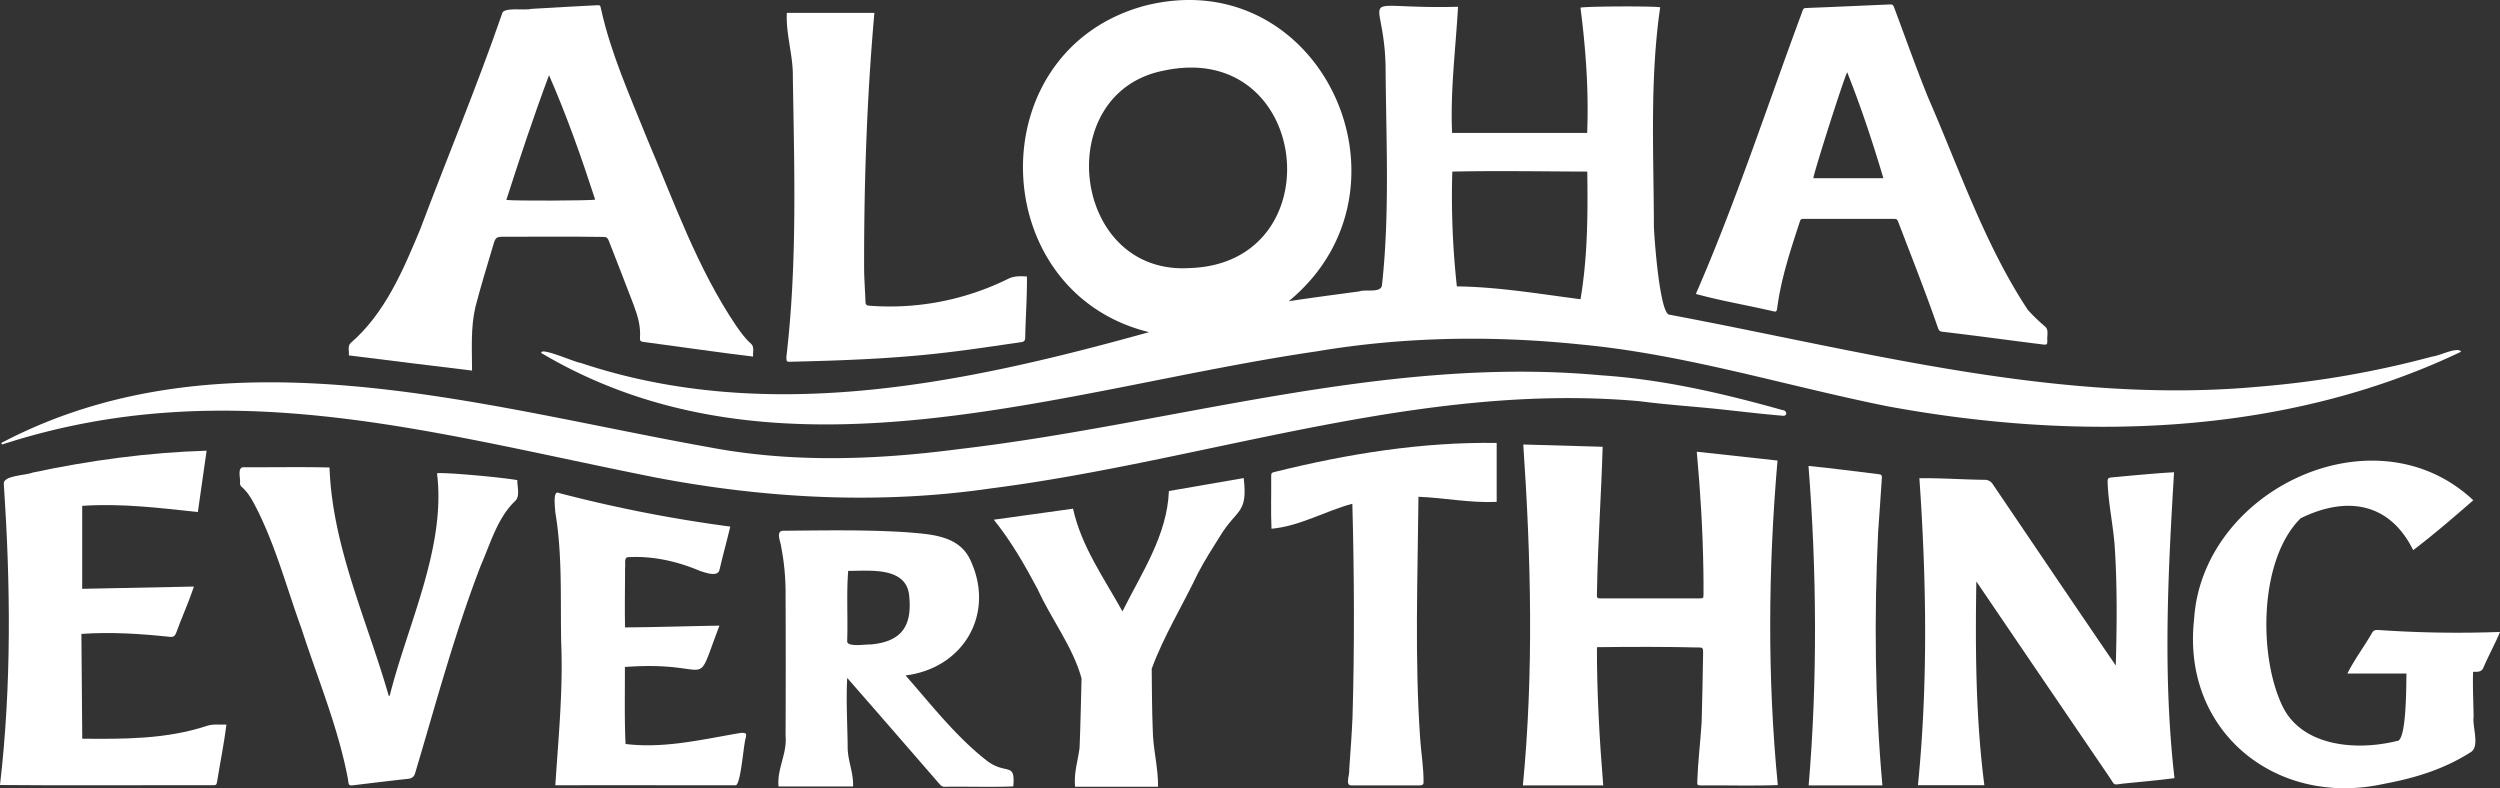
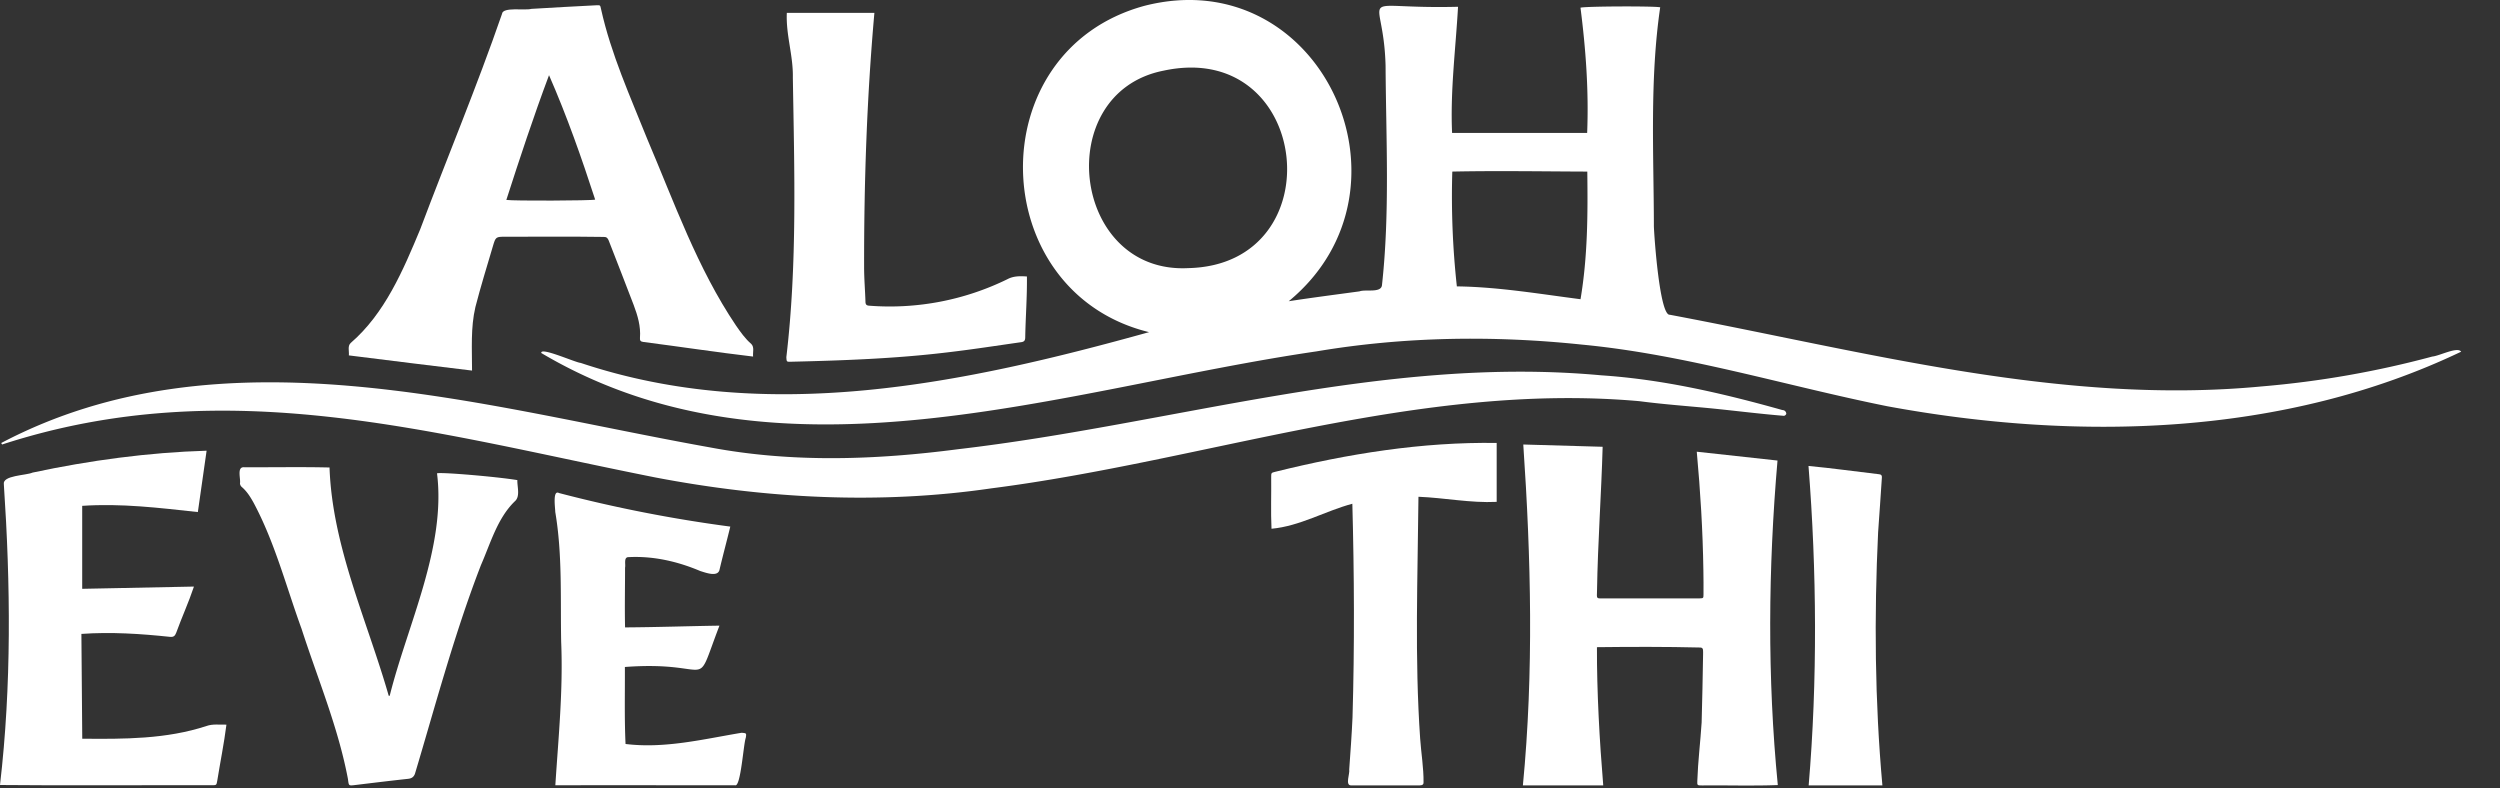
<svg xmlns="http://www.w3.org/2000/svg" viewBox="0 0 1844.59 581.55">
  <rect x="0" y="0" width="1844.59" height="581.55" fill="#333333" stroke="none" />
  <defs>
    <style>.cls-1{fill:#fff;}</style>
  </defs>
  <g id="Layer_2" data-name="Layer 2">
    <g id="Layer_1-2" data-name="Layer 1">
      <path class="cls-1" d="M399.4,260.48c-1-4.83,25.5,7.16,29.05,7.29,137.92,46.12,283.48,15.12,419.38-22.7C727,215.61,721.71,37.6,844.56,4.26c129.81-33.09,207.28,134.84,106.31,218,17.38-2.67,34.81-4.91,52.23-7.28,4.45-1.68,15.69,1.36,16.55-4.39,5.93-53.71,3-108.06,2.68-162C1020.87-9.47,996.58,7,1075.79,5c-1.74,31-5.78,61.81-4.39,93.06h99.66c1.26-30.88-1-61.76-4.92-92.37,2.88-1.09,54.58-1.3,58.81-.29-7.8,53.42-4.75,107.71-4.66,161.59.26,7.77,4.31,66.1,11.76,65.25,144.11,27.07,289.31,67,437.14,52.84a714,714,0,0,0,125.43-22c5.3-.45,18.68-7.56,21.3-3.58C1685.09,322,1533.1,325.69,1392.5,299.74c-75.08-15.11-148.83-38.21-225.32-45.48-65.25-6.84-131-5.93-195.8,5C784.47,286.52,575.54,364.87,399.4,260.48Zm477.24-62.65C985,195.52,967.69,28.54,858.45,52.15,775.46,68.57,790.51,202.19,876.64,197.83Zm198.28,13.47c30.95.42,61,5.6,91.25,9.47,5.27-31.28,5.41-62.5,5-94.17-33.37-.11-66.41-.7-99.61,0A611.38,611.38,0,0,0,1074.92,211.3Z" />
      <path class="cls-1" d="M.9,326.86c163.27-85.89,352.53-27.19,522.89,3.23C584.42,341.55,646,339.4,707,331.43c158-18.41,313.86-69.31,474.28-54.52,45.58,3,90.08,13.34,133.92,25.67a2.75,2.75,0,0,1,2.78,2.8,2.3,2.3,0,0,1-1.72,1.44c-18.94-1.54-37.81-4-56.73-5.82-16.69-1.55-33.4-2.84-50-5-162.25-14.42-318.92,43.93-478.21,64.34-82.21,12-166,7.55-247.48-8-164.21-32.56-316-78.46-482.3-24.36Z" />
      <path class="cls-1" d="M257.4,262.22c.31-3.25-1.09-6.84,1.34-9.15,25.22-21.74,38.77-53.78,51.3-83.88,19.93-53,41.87-105.41,60.35-158.91.48-5.41,17-2.36,21.63-3.73,16.07-.87,32.13-1.95,48.21-2.67,2.87-.12,2.59.05,3.26,2.91C450.87,40,465,71.18,477.59,102.63c19.87,46.64,36.91,95.21,65.42,137.51,3.41,4.91,6.83,9.78,11.4,13.73,2.3,2.47.92,5.88,1.25,9.21-27.15-3.2-53.87-7.29-80.94-10.76-2.12-.27-2.69-1.13-2.53-3,.69-8.54-1.72-16.54-4.66-24.34-6-15.89-12.29-31.66-18.4-47.51-.7-1.83-1.69-2.77-3.71-2.66-24.07-.39-48.2-.07-72.3-.15-7.32,0-7.4.05-9.48,7.12-4.39,14.88-9,29.7-12.86,44.72-3.61,15.39-2.48,31.16-2.49,46.92C317.86,269.81,287.92,266,257.4,262.22ZM373.6,147.5c4.74.82,63,.59,65.54-.22-10.06-30.89-20.78-61.51-34.05-91.81C393.6,86.16,383.54,116.65,373.6,147.5Z" />
      <path class="cls-1" d="M1178.28,477.51c-.11,32.61,1.92,69.34,4.65,102h-59.29c8.07-83.62,6-167.87.29-251.54l58.56,1.68c-1,35.3-3.57,70.61-4.15,106-.19,6.65-.74,5.85,5.63,5.86q35,0,70,0c2.8-.09,2.91-.12,2.93-2.83,0-5.86.07-11.72-.08-17.57-.43-29.51-2.19-58.35-4.88-87.82l59.57,6.51c-6.87,79.5-7.56,160.05.22,239.45-18.62.72-37.33.06-56,.27-3.33,0-3.56-.05-3.39-3.37.45-14.08,2.31-29.09,3.19-43.07.53-16.77.74-33.55,1.07-50.32-.12-2,.71-5.1-2.22-5C1229,477.14,1203.65,477.21,1178.28,477.51Z" />
-       <path class="cls-1" d="M1464.13,579.37h-49c7.48-75.26,6.32-151.12,1.06-226.53,16.15-.18,32,1,48.06,1.19a6.93,6.93,0,0,1,6.28,3.51c30.19,44.55,60.18,89.07,90.57,133.5.83-29.37,1.11-58.82-.81-88.16-1.15-15.68-4.65-31.17-5.21-46.91-.08-3.09.38-3.46,3.45-3.77,15.2-1.34,30.34-2.93,45.57-3.75-4.55,75.17-8.31,150.63.31,225.68-12.55,1.65-25,2.76-37.59,4-8.17,1.07-6.15,1.52-10.45-4.79q-49.16-72.17-98.16-144.35C1457.42,479.09,1457.71,529.57,1464.13,579.37Z" />
-       <path class="cls-1" d="M1251.27,216.88c29.56-67.8,52.34-137.84,78.06-207.07,1.56-4.2.79-3.77,5.78-4,19.35-.74,38.69-1.65,58-2.47,3.63-.15,3.57-.11,4.84,3.26,8.22,21.9,16,44,24.8,65.64,22.93,52.59,41.75,108.39,73.47,156.42a137.81,137.81,0,0,0,12.58,12.17c3.18,2.54,1.36,6.91,1.81,10.41-.05,3-.29,3.25-3.38,2.92-24.76-3.1-49.49-6.53-74.28-9.41-1.79-.21-2.46-1.18-3-2.68-9-26-19.16-51.66-29-77.41-1.21-3.15-1.27-3.17-4.58-3.17h-64.52c-3.21,0-3.26,0-4.21,3.07-6.7,20.56-13.5,41-16.32,62.55-.55,3-.61,3.07-3.4,2.47C1289.16,225.18,1269.88,222,1251.27,216.88ZM1362.92,53.3c-2.5,4.61-23.89,71.65-25,78.18h51.7C1381.73,104.87,1373.11,78.9,1362.92,53.3Z" />
-       <path class="cls-1" d="M1824.89,369.11c-14.78,12.84-29.05,25.19-44.35,36.81-17.57-35.56-49.51-40-83-23.55-30.3,29.88-31.14,99.16-14.52,136.29,13.65,32.36,55.42,35.54,85.47,28.07,7.36.72,6.85-42.89,7.1-49.76H1732c5.26-10.55,12.43-19.94,18.29-30.19,1.19-2,2.72-2,4.56-1.94a853.42,853.42,0,0,0,89.77,1.43c-3.7,8.87-8.23,16.94-12,25.72-1.49,4.09-4.2,3.66-7.91,3.7-.3,11,.21,22,.42,33-1.12,7.41,4.84,22.25-2.19,26.31-19.86,12.68-41.16,19.11-64.36,23.43-79.3,17.36-148.8-38.84-139.72-121.22C1624.68,361.44,1752.11,300.73,1824.89,369.11Z" />
      <path class="cls-1" d="M60.65,373.23v61.22l82.45-1.66c-3.92,11.73-8.94,22.63-13.14,34.22-.88,2.33-2.12,3.14-4.47,2.89-21.76-2.3-43.55-3.73-65.43-2.18.21,25.82.42,51.44.63,77.32,30.78.3,62.13.36,91.67-9.38,4.8-1.67,9.49-.84,14.71-1-1.78,14-4.51,27.35-6.74,41.19-.59,3.51-.6,3.52-4.18,3.52C104.1,579.22,52,579.71,0,579.2c8.58-73.61,7.78-148,2.84-221.85-1.18-6.69,16.37-6.48,21.16-8.65,42.22-9,85.31-14.86,128.44-16.16-2.15,15.09-4.28,30-6.46,45.28C117.31,374.71,89.65,371.28,60.65,373.23Z" />
-       <path class="cls-1" d="M629.44,580.27h-55c-1.25-13.15,6.45-24.13,5.19-37.44q.23-52.2,0-104.39a177.46,177.46,0,0,0-3.29-35.23c-.32-3.29-4-10.92,1-11.59,30.62-.27,61.27-.88,91.85,1.1,17.1,1.49,37.68,2.13,46.36,19.64,19.21,39.54-3.84,80.48-47.38,86,19.18,21.85,37.39,45.44,60.55,63.37,14.18,10.19,20.39.15,18.94,18.49-16.7.69-33.38,0-50.1.28a4.54,4.54,0,0,1-4.06-1.69c-22.88-26.33-45.37-52.32-68.4-78.6-.88,16.82.12,33.44.34,50.27C625.25,561.12,629.79,569.38,629.44,580.27Zm-3.62-159c-1.33,16.95-.17,34.5-.73,51.65-.48,4.88,13.85,2.34,17.18,2.61,23.56-2.1,31-14.16,28.47-36.86C668,417.93,641.23,421.28,625.82,421.22Z" />
      <path class="cls-1" d="M287.53,513.41c13.11-52.46,41.72-109.66,34.92-164.17,2.9-1,44.19,2.5,59.27,5-.17,4.94,2.31,12.11-1.91,15.69-12.82,12.43-17.91,31-24.94,47-10.15,26.23-18.79,53-26.89,79.9-7.45,24.64-14.42,49.42-21.81,74.07-.85,2.33-2.39,3.46-5,3.74-13,1.4-25.91,3-38.86,4.55-5.28.64-4.88.68-5.59-4.46-7.18-38-22.33-74-34.19-110.71-11.38-31.21-19.72-63.83-35.49-93.22-2.37-4.23-4.92-8.33-8.7-11.53a4,4,0,0,1-1.28-2.53c.64-3.43-2.34-11.92,2.62-12,21.15.14,42.31-.33,63.46.2,2,58.22,27.79,112.94,43.67,168.42Z" />
      <path class="cls-1" d="M580.55,9.48h64.61c-5.54,62.24-7.69,125-7.59,187.66,0,8.54.75,17.09,1,25.63.07,2,.86,2.67,2.82,2.79A197.13,197.13,0,0,0,743.3,206c4.56-2.42,9.26-2.33,14.4-2,.19,15-1,30.08-1.25,45.12-.06,2.07-.75,3-2.85,3.33-18.25,2.6-36.48,5.44-54.79,7.57-38.57,4.65-77.47,6-116.29,6.91-2.2,0-2.14-.45-2.32-3.42,8.09-68.43,5.9-137.61,4.79-206.42C585.3,40.9,579.8,25.75,580.55,9.48Z" />
      <path class="cls-1" d="M409.75,579.38c2.28-35.32,5.8-70.13,4.31-105.67-.64-32,1-64.31-4.37-96,0-2.74-2.12-16.62,2.78-13.93a1035.65,1035.65,0,0,0,126.37,24.76c-2.66,10.94-5.49,21.35-8.05,32.23-1.64,5.06-10.24,1.73-14,.6-16.71-7.1-34.67-11.23-52.87-10.3-3.95-.15-2.16,5.25-2.73,7.76,0,14.76-.32,29.32,0,44.09,23.08-.13,46.08-.94,69.65-1.29-19.6,51-1.91,25.44-69.78,30.5.1,19-.4,37.88.49,56.81,28.9,3.58,57.39-3.57,85.64-8.27,3.49.3,3.65.2,3.07,3.72-1.75,4.75-3.71,36.72-7.92,35Q476,579.36,409.75,579.38Z" />
      <path class="cls-1" d="M1104.3,370.3c-19.45.94-38.37-3-57.71-3.77-.55,59.45-2.85,119.05,1.25,178.42.7,10.23,2.64,22,2.5,32.23.19,2.59-2.49,2.31-4.3,2.31-16.44,0-32.88,0-49.32,0-4.34-.12-.61-8.84-1.22-11.74.85-11.56,1.93-26.81,2.43-38.38,1.53-52.54,1.28-105.16-.12-157.69-20.15,5.4-38.72,16.54-59.65,18.45-.59-12.71-.08-25.31-.23-38,0-3.26,0-3.29,3.12-4.05,53.36-13.24,108.15-22.09,163.25-21.26Z" />
-       <path class="cls-1" d="M733.26,383.45l58.48-8.12c6.08,27.79,22.87,51.25,36.45,75.77,14.15-28.46,33-56.06,34.27-88.81l55.18-9.55c3.16,26.41-4.91,22.53-17.13,42.32-5.8,9.24-11.73,18.45-16.74,28.12-11.12,23.39-25.14,46.11-34,70.26.16,14.87.17,29.75.76,44.6.19,14.9,4,27.46,3.94,42.45H793.24c-1-10.35,2-18.71,3.3-28.63.73-17.09,1-34.21,1.47-51.32-6.35-23.23-22.44-43.82-32.46-65.92C756,416.72,746.07,399.33,733.26,383.45Z" />
      <path class="cls-1" d="M1388.9,579.49h-54.4c6.54-77.06,6-158.27-.13-235.69,17.44,1.64,34.76,4.09,52.15,6.12,1.62.16,2.09.9,2,2.42-.82,13.48-1.88,27-2.78,40.42C1382.77,454.89,1383.32,517.52,1388.9,579.49Z" />
    </g>
  </g>
</svg>